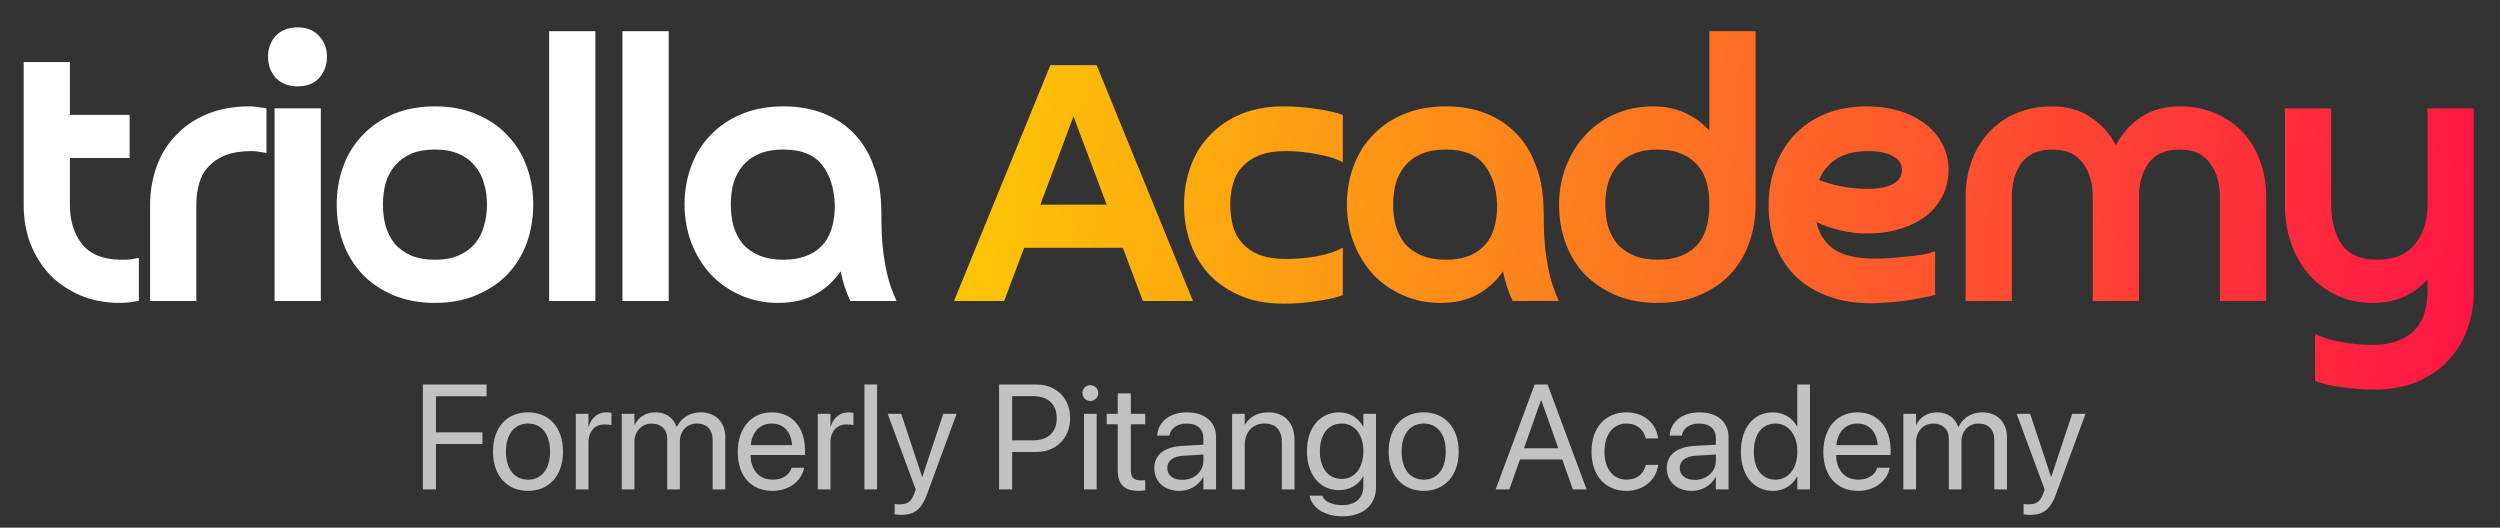
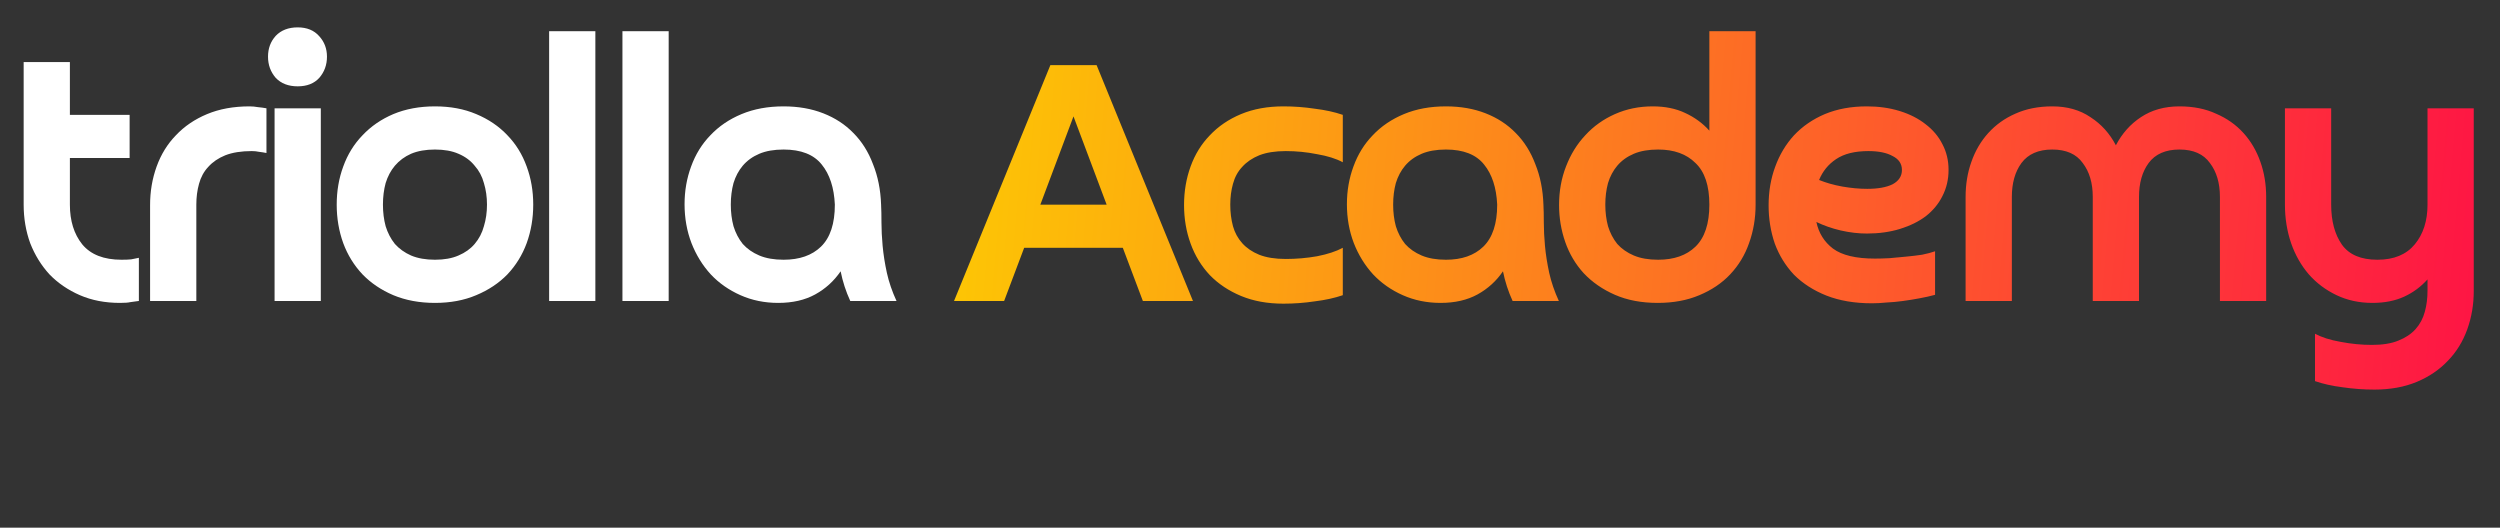
<svg xmlns="http://www.w3.org/2000/svg" width="199" height="42" viewBox="0 0 199 42" fill="none">
  <rect x="0" y="0" width="199" height="42" fill="#333333" stroke="none" />
  <path d="M9.674 20.675C9.98 20.675 10.236 20.665 10.44 20.645C10.645 20.604 10.849 20.563 11.054 20.522V23.957C10.788 23.998 10.563 24.029 10.379 24.049C10.216 24.09 9.939 24.111 9.551 24.111C8.365 24.111 7.302 23.906 6.361 23.497C5.42 23.088 4.612 22.536 3.938 21.841C3.283 21.125 2.772 20.297 2.404 19.357C2.056 18.395 1.883 17.373 1.883 16.289V4.94H5.563V9.142H10.318V12.578H5.563V16.289C5.563 17.578 5.891 18.631 6.545 19.448C7.22 20.267 8.263 20.675 9.674 20.675ZM15.628 23.957H11.947V16.32C11.947 15.236 12.121 14.214 12.469 13.252C12.816 12.291 13.327 11.463 14.002 10.768C14.677 10.052 15.505 9.49 16.487 9.081C17.468 8.672 18.593 8.467 19.861 8.467C20.086 8.467 20.311 8.488 20.535 8.529C20.761 8.549 20.985 8.58 21.21 8.621V12.179C21.006 12.138 20.812 12.107 20.628 12.087C20.444 12.046 20.249 12.026 20.045 12.026C19.206 12.026 18.501 12.138 17.928 12.363C17.376 12.588 16.926 12.895 16.579 13.283C16.231 13.651 15.986 14.101 15.842 14.633C15.699 15.144 15.628 15.696 15.628 16.289V23.957ZM25.537 23.957H21.856V8.621H25.537V23.957ZM21.334 4.511C21.334 3.856 21.539 3.304 21.948 2.854C22.377 2.404 22.96 2.179 23.696 2.179C24.433 2.179 25.005 2.415 25.414 2.885C25.823 3.335 26.027 3.877 26.027 4.511C26.027 5.165 25.823 5.727 25.414 6.198C25.005 6.648 24.433 6.872 23.696 6.872C22.96 6.872 22.377 6.648 21.948 6.198C21.539 5.727 21.334 5.165 21.334 4.511ZM30.482 16.289C30.482 16.903 30.554 17.475 30.697 18.007C30.861 18.539 31.106 19.009 31.433 19.418C31.781 19.806 32.21 20.113 32.721 20.338C33.253 20.563 33.887 20.675 34.623 20.675C35.359 20.675 35.983 20.563 36.494 20.338C37.026 20.113 37.455 19.806 37.783 19.418C38.13 19.009 38.376 18.539 38.519 18.007C38.682 17.475 38.764 16.903 38.764 16.289C38.764 15.676 38.682 15.103 38.519 14.572C38.376 14.04 38.13 13.58 37.783 13.191C37.455 12.782 37.026 12.465 36.494 12.24C35.983 12.015 35.359 11.903 34.623 11.903C33.887 11.903 33.253 12.015 32.721 12.24C32.21 12.465 31.781 12.782 31.433 13.191C31.106 13.58 30.861 14.04 30.697 14.572C30.554 15.103 30.482 15.676 30.482 16.289ZM26.802 16.289C26.802 15.205 26.975 14.193 27.323 13.252C27.671 12.291 28.182 11.463 28.857 10.768C29.531 10.052 30.349 9.49 31.311 9.081C32.292 8.672 33.396 8.467 34.623 8.467C35.85 8.467 36.944 8.672 37.905 9.081C38.887 9.49 39.715 10.052 40.39 10.768C41.065 11.463 41.576 12.291 41.923 13.252C42.271 14.193 42.445 15.205 42.445 16.289C42.445 17.373 42.271 18.395 41.923 19.357C41.576 20.297 41.065 21.125 40.39 21.841C39.715 22.536 38.887 23.088 37.905 23.497C36.944 23.906 35.85 24.111 34.623 24.111C33.396 24.111 32.292 23.906 31.311 23.497C30.349 23.088 29.531 22.536 28.857 21.841C28.182 21.125 27.671 20.297 27.323 19.357C26.975 18.395 26.802 17.373 26.802 16.289ZM47.391 23.957H43.711V2.486H47.391V23.957ZM53.227 23.957H49.546V2.486H53.227V23.957ZM54.491 16.259C54.491 15.195 54.665 14.193 55.013 13.252C55.36 12.291 55.872 11.463 56.547 10.768C57.221 10.052 58.05 9.49 59.031 9.081C60.013 8.672 61.127 8.467 62.374 8.467C63.54 8.467 64.593 8.652 65.534 9.02C66.474 9.388 67.272 9.909 67.926 10.584C68.601 11.259 69.123 12.087 69.491 13.069C69.879 14.03 70.094 15.103 70.135 16.289C70.155 16.678 70.165 17.158 70.165 17.731C70.165 18.283 70.196 18.896 70.257 19.571C70.319 20.246 70.431 20.962 70.595 21.718C70.758 22.454 71.014 23.201 71.362 23.957H67.681C67.333 23.201 67.078 22.414 66.914 21.596C66.382 22.373 65.708 22.986 64.89 23.436C64.072 23.886 63.09 24.111 61.945 24.111C60.861 24.111 59.859 23.906 58.939 23.497C58.019 23.088 57.231 22.536 56.577 21.841C55.923 21.125 55.412 20.297 55.044 19.357C54.675 18.395 54.491 17.363 54.491 16.259ZM62.374 11.903C61.618 11.903 60.974 12.015 60.442 12.24C59.91 12.465 59.471 12.782 59.123 13.191C58.796 13.58 58.55 14.04 58.387 14.572C58.244 15.103 58.172 15.676 58.172 16.289C58.172 16.903 58.244 17.475 58.387 18.007C58.55 18.539 58.796 19.009 59.123 19.418C59.471 19.806 59.91 20.113 60.442 20.338C60.974 20.563 61.618 20.675 62.374 20.675C63.642 20.675 64.634 20.328 65.35 19.633C66.086 18.917 66.454 17.802 66.454 16.289C66.393 14.94 66.045 13.876 65.411 13.099C64.777 12.302 63.765 11.903 62.374 11.903Z" fill="white" />
  <path d="M89.376 19.725H81.524L79.929 23.957H75.941L83.609 5.185H87.29L94.959 23.957H90.971L89.376 19.725ZM82.812 16.289H88.088L85.45 9.265L82.812 16.289ZM97.93 16.289C97.93 16.903 98.002 17.475 98.145 18.007C98.288 18.518 98.534 18.968 98.881 19.357C99.229 19.745 99.679 20.052 100.231 20.277C100.803 20.502 101.509 20.614 102.347 20.614C103.186 20.614 104.014 20.543 104.832 20.399C105.67 20.236 106.355 20.011 106.887 19.725V23.497C106.233 23.722 105.486 23.886 104.648 23.988C103.83 24.111 103.002 24.172 102.163 24.172C100.895 24.172 99.771 23.968 98.789 23.559C97.808 23.15 96.98 22.598 96.305 21.902C95.63 21.187 95.119 20.348 94.771 19.387C94.423 18.426 94.25 17.404 94.25 16.32C94.25 15.236 94.423 14.214 94.771 13.252C95.119 12.291 95.63 11.463 96.305 10.768C96.98 10.052 97.808 9.49 98.789 9.081C99.771 8.672 100.895 8.467 102.163 8.467C103.002 8.467 103.83 8.529 104.648 8.652C105.486 8.754 106.233 8.917 106.887 9.142V12.915C106.355 12.629 105.67 12.414 104.832 12.271C104.014 12.107 103.186 12.026 102.347 12.026C101.509 12.026 100.803 12.138 100.231 12.363C99.679 12.588 99.229 12.895 98.881 13.283C98.534 13.651 98.288 14.101 98.145 14.633C98.002 15.144 97.93 15.696 97.93 16.289ZM107.214 16.259C107.214 15.195 107.388 14.193 107.735 13.252C108.083 12.291 108.594 11.463 109.269 10.768C109.944 10.052 110.772 9.49 111.754 9.081C112.735 8.672 113.85 8.467 115.097 8.467C116.262 8.467 117.316 8.652 118.256 9.02C119.197 9.388 119.994 9.909 120.649 10.584C121.324 11.259 121.845 12.087 122.213 13.069C122.602 14.03 122.816 15.103 122.857 16.289C122.878 16.678 122.888 17.158 122.888 17.731C122.888 18.283 122.919 18.896 122.98 19.571C123.041 20.246 123.154 20.962 123.317 21.718C123.481 22.454 123.737 23.201 124.084 23.957H120.403C120.056 23.201 119.8 22.414 119.637 21.596C119.105 22.373 118.43 22.986 117.612 23.436C116.794 23.886 115.813 24.111 114.667 24.111C113.584 24.111 112.582 23.906 111.661 23.497C110.741 23.088 109.954 22.536 109.3 21.841C108.645 21.125 108.134 20.297 107.766 19.357C107.398 18.395 107.214 17.363 107.214 16.259ZM115.097 11.903C114.34 11.903 113.696 12.015 113.164 12.24C112.633 12.465 112.193 12.782 111.846 13.191C111.518 13.58 111.273 14.04 111.109 14.572C110.966 15.103 110.895 15.676 110.895 16.289C110.895 16.903 110.966 17.475 111.109 18.007C111.273 18.539 111.518 19.009 111.846 19.418C112.193 19.806 112.633 20.113 113.164 20.338C113.696 20.563 114.34 20.675 115.097 20.675C116.365 20.675 117.356 20.328 118.072 19.633C118.808 18.917 119.176 17.802 119.176 16.289C119.115 14.94 118.767 13.876 118.134 13.099C117.5 12.302 116.487 11.903 115.097 11.903ZM136.065 2.486H139.746V16.289C139.746 17.373 139.572 18.395 139.224 19.357C138.897 20.297 138.396 21.125 137.721 21.841C137.067 22.536 136.249 23.088 135.267 23.497C134.306 23.906 133.202 24.111 131.955 24.111C130.666 24.111 129.531 23.896 128.55 23.467C127.568 23.037 126.74 22.465 126.065 21.749C125.411 21.033 124.92 20.205 124.593 19.265C124.266 18.324 124.102 17.342 124.102 16.32C124.102 15.216 124.286 14.193 124.654 13.252C125.022 12.291 125.534 11.463 126.188 10.768C126.842 10.052 127.63 9.49 128.55 9.081C129.47 8.672 130.472 8.467 131.556 8.467C132.537 8.467 133.396 8.641 134.132 8.989C134.889 9.337 135.533 9.807 136.065 10.4V2.486ZM127.783 16.289C127.783 16.903 127.855 17.475 127.998 18.007C128.161 18.539 128.407 19.009 128.734 19.418C129.081 19.806 129.521 20.113 130.053 20.338C130.584 20.563 131.229 20.675 131.985 20.675C133.253 20.675 134.245 20.328 134.96 19.633C135.697 18.917 136.065 17.802 136.065 16.289C136.065 14.776 135.697 13.672 134.96 12.976C134.245 12.261 133.253 11.903 131.985 11.903C131.229 11.903 130.584 12.015 130.053 12.24C129.521 12.465 129.081 12.782 128.734 13.191C128.407 13.58 128.161 14.04 127.998 14.572C127.855 15.103 127.783 15.676 127.783 16.289ZM148.602 18.59C147.928 18.59 147.232 18.508 146.517 18.344C145.821 18.181 145.177 17.956 144.584 17.669C144.768 18.549 145.208 19.254 145.903 19.786C146.619 20.318 147.733 20.584 149.247 20.584C149.574 20.584 149.952 20.573 150.381 20.553C150.811 20.512 151.251 20.471 151.7 20.43C152.15 20.389 152.58 20.338 152.989 20.277C153.398 20.195 153.745 20.103 154.032 20.001V23.467C153.664 23.569 153.255 23.661 152.805 23.743C152.375 23.825 151.936 23.896 151.486 23.957C151.036 24.019 150.596 24.06 150.167 24.08C149.758 24.121 149.369 24.142 149.001 24.142C147.631 24.142 146.425 23.937 145.382 23.528C144.359 23.119 143.5 22.567 142.805 21.872C142.13 21.156 141.619 20.328 141.272 19.387C140.944 18.426 140.781 17.414 140.781 16.351C140.781 15.246 140.955 14.224 141.302 13.283C141.65 12.322 142.151 11.484 142.805 10.768C143.48 10.052 144.298 9.49 145.259 9.081C146.241 8.672 147.355 8.467 148.602 8.467C149.543 8.467 150.412 8.59 151.21 8.836C152.007 9.081 152.692 9.429 153.265 9.878C153.858 10.328 154.308 10.86 154.614 11.473C154.942 12.087 155.105 12.772 155.105 13.529C155.105 14.285 154.942 14.98 154.614 15.614C154.308 16.228 153.868 16.759 153.295 17.209C152.723 17.639 152.038 17.976 151.24 18.222C150.443 18.467 149.564 18.59 148.602 18.59ZM148.633 15.032C149.492 15.032 150.167 14.909 150.658 14.664C151.148 14.398 151.394 14.019 151.394 13.529C151.394 13.038 151.148 12.67 150.658 12.424C150.187 12.159 149.543 12.026 148.725 12.026C147.641 12.026 146.782 12.24 146.149 12.67C145.535 13.079 145.085 13.631 144.799 14.326C145.351 14.551 145.965 14.725 146.639 14.848C147.335 14.97 147.999 15.032 148.633 15.032ZM163.363 8.467C164.549 8.467 165.562 8.754 166.4 9.326C167.259 9.878 167.934 10.625 168.424 11.566C168.915 10.625 169.58 9.878 170.418 9.326C171.277 8.754 172.299 8.467 173.485 8.467C174.59 8.467 175.561 8.662 176.399 9.05C177.258 9.418 177.984 9.93 178.577 10.584C179.17 11.238 179.62 12.005 179.927 12.884C180.234 13.743 180.387 14.674 180.387 15.676V23.957H176.706V15.676C176.706 14.572 176.44 13.672 175.909 12.976C175.397 12.261 174.59 11.903 173.485 11.903C172.381 11.903 171.563 12.261 171.032 12.976C170.52 13.672 170.265 14.572 170.265 15.676V23.957H166.584V15.676C166.584 14.572 166.318 13.672 165.786 12.976C165.275 12.261 164.467 11.903 163.363 11.903C162.259 11.903 161.441 12.261 160.909 12.976C160.398 13.672 160.143 14.572 160.143 15.676V23.957H156.462V15.676C156.462 14.674 156.615 13.743 156.922 12.884C157.229 12.005 157.678 11.238 158.271 10.584C158.865 9.93 159.58 9.418 160.419 9.05C161.277 8.662 162.259 8.467 163.363 8.467ZM189.243 20.675C190.552 20.675 191.543 20.267 192.218 19.448C192.893 18.631 193.23 17.578 193.23 16.289V8.621H196.911V23.16C196.911 24.244 196.737 25.266 196.39 26.227C196.042 27.188 195.531 28.017 194.856 28.712C194.181 29.428 193.353 29.99 192.372 30.399C191.39 30.808 190.265 31.012 188.998 31.012C188.159 31.012 187.321 30.951 186.482 30.828C185.664 30.726 184.928 30.562 184.274 30.338V26.565C184.805 26.851 185.48 27.066 186.298 27.209C187.137 27.372 187.975 27.454 188.813 27.454C189.652 27.454 190.347 27.342 190.899 27.117C191.472 26.892 191.932 26.585 192.28 26.197C192.627 25.808 192.873 25.348 193.016 24.816C193.159 24.305 193.23 23.743 193.23 23.129V22.24C192.699 22.833 192.075 23.293 191.359 23.62C190.644 23.947 189.805 24.111 188.844 24.111C187.801 24.111 186.85 23.906 185.992 23.497C185.133 23.088 184.397 22.536 183.783 21.841C183.17 21.125 182.699 20.297 182.372 19.357C182.045 18.395 181.881 17.373 181.881 16.289V8.621H185.562V16.289C185.562 17.598 185.848 18.661 186.421 19.479C186.994 20.277 187.934 20.675 189.243 20.675Z" fill="url(#paint0_linear_902_1627)" />
-   <path opacity="0.7" d="M33.662 38.958V30.606H38.733V31.543H34.704V34.414H38.403V35.34H34.704V38.958H33.662ZM42.032 39.073C40.359 39.073 39.242 37.864 39.242 35.948V35.936C39.242 34.02 40.365 32.822 42.026 32.822C43.687 32.822 44.816 34.015 44.816 35.936V35.948C44.816 37.869 43.693 39.073 42.032 39.073ZM42.038 38.182C43.097 38.182 43.785 37.36 43.785 35.948V35.936C43.785 34.524 43.091 33.714 42.026 33.714C40.978 33.714 40.272 34.53 40.272 35.936V35.948C40.272 37.366 40.973 38.182 42.038 38.182ZM45.834 38.958V32.938H46.842V33.957H46.865C47.067 33.262 47.588 32.822 48.265 32.822C48.439 32.822 48.59 32.851 48.67 32.863V33.841C48.59 33.812 48.375 33.783 48.132 33.783C47.351 33.783 46.842 34.327 46.842 35.242V38.958H45.834ZM49.492 38.958V32.938H50.499V33.818H50.523C50.795 33.222 51.397 32.822 52.172 32.822C52.994 32.822 53.602 33.245 53.862 33.98H53.885C54.221 33.256 54.927 32.822 55.772 32.822C56.965 32.822 57.734 33.604 57.734 34.802V38.958H56.727V35.033C56.727 34.206 56.27 33.714 55.477 33.714C54.678 33.714 54.117 34.31 54.117 35.132V38.958H53.11V34.923C53.11 34.194 52.624 33.714 51.877 33.714C51.078 33.714 50.499 34.344 50.499 35.184V38.958H49.492ZM61.496 39.073C59.766 39.073 58.724 37.864 58.724 35.971V35.965C58.724 34.102 59.789 32.822 61.433 32.822C63.077 32.822 64.078 34.044 64.078 35.849V36.22H59.743C59.766 37.458 60.449 38.182 61.52 38.182C62.284 38.182 62.822 37.8 62.996 37.285L63.013 37.233H64.003L63.991 37.291C63.794 38.286 62.81 39.073 61.496 39.073ZM61.427 33.714C60.553 33.714 59.87 34.31 59.76 35.433H63.053C62.955 34.264 62.307 33.714 61.427 33.714ZM65.097 38.958V32.938H66.104V33.957H66.127C66.329 33.262 66.85 32.822 67.528 32.822C67.701 32.822 67.852 32.851 67.933 32.863V33.841C67.852 33.812 67.638 33.783 67.394 33.783C66.613 33.783 66.104 34.327 66.104 35.242V38.958H65.097ZM68.807 38.958V30.606H69.814V38.958H68.807ZM71.753 40.983C71.556 40.983 71.342 40.96 71.214 40.937V40.115C71.301 40.133 71.417 40.15 71.539 40.15C72.175 40.15 72.528 39.988 72.771 39.305L72.893 38.963L70.659 32.938H71.735L73.397 37.95H73.42L75.087 32.938H76.146L73.796 39.334C73.368 40.486 72.841 40.983 71.753 40.983ZM79.526 38.958V30.606H82.501C84.069 30.606 85.181 31.688 85.181 33.274V33.285C85.181 34.871 84.069 35.977 82.501 35.977H80.568V38.958H79.526ZM82.235 31.532H80.568V35.051H82.235C83.427 35.051 84.116 34.397 84.116 33.297V33.285C84.116 32.186 83.427 31.532 82.235 31.532ZM86.79 31.919C86.442 31.919 86.159 31.636 86.159 31.288C86.159 30.936 86.442 30.658 86.79 30.658C87.143 30.658 87.421 30.936 87.421 31.288C87.421 31.636 87.143 31.919 86.79 31.919ZM86.286 38.958V32.938H87.293V38.958H86.286ZM90.621 39.073C89.516 39.073 88.972 38.575 88.972 37.424V33.772H88.092V32.938H88.972V31.312H90.014V32.938H91.16V33.772H90.014V37.418C90.014 38.06 90.297 38.24 90.835 38.24C90.957 38.24 91.073 38.222 91.16 38.217V39.033C91.032 39.05 90.818 39.073 90.621 39.073ZM93.886 39.073C92.688 39.073 91.883 38.35 91.883 37.256V37.244C91.883 36.22 92.682 35.577 94.065 35.496L95.79 35.398V34.894C95.79 34.159 95.309 33.714 94.47 33.714C93.695 33.714 93.209 34.084 93.093 34.622L93.081 34.675H92.109L92.115 34.611C92.201 33.621 93.064 32.822 94.482 32.822C95.906 32.822 96.797 33.592 96.797 34.796V38.958H95.79V37.979H95.767C95.414 38.639 94.69 39.073 93.886 39.073ZM92.913 37.256C92.913 37.835 93.388 38.199 94.111 38.199C95.061 38.199 95.79 37.545 95.79 36.671V36.179L94.181 36.278C93.376 36.324 92.913 36.683 92.913 37.244V37.256ZM98.076 38.958V32.938H99.083V33.795H99.106C99.43 33.233 100.044 32.822 100.959 32.822C102.278 32.822 103.042 33.679 103.042 35.051V38.958H102.035V35.23C102.035 34.252 101.578 33.714 100.652 33.714C99.703 33.714 99.083 34.391 99.083 35.415V38.958H98.076ZM106.874 41.099C105.386 41.099 104.449 40.399 104.252 39.507L104.24 39.455H105.253L105.276 39.507C105.467 39.941 106.04 40.208 106.862 40.208C107.921 40.208 108.523 39.623 108.523 38.691V37.922H108.5C108.141 38.587 107.447 39.015 106.584 39.015C105.068 39.015 104.032 37.794 104.032 35.913V35.907C104.032 34.038 105.08 32.822 106.608 32.822C107.458 32.822 108.13 33.285 108.5 33.957H108.523V32.938H109.53V38.79C109.53 40.185 108.506 41.099 106.874 41.099ZM106.804 38.124C107.829 38.124 108.523 37.25 108.523 35.913V35.907C108.523 34.582 107.823 33.714 106.804 33.714C105.734 33.714 105.062 34.57 105.062 35.907V35.913C105.062 37.279 105.734 38.124 106.804 38.124ZM113.327 39.073C111.655 39.073 110.538 37.864 110.538 35.948V35.936C110.538 34.02 111.66 32.822 113.322 32.822C114.983 32.822 116.111 34.015 116.111 35.936V35.948C116.111 37.869 114.988 39.073 113.327 39.073ZM113.333 38.182C114.392 38.182 115.081 37.36 115.081 35.948V35.936C115.081 34.524 114.387 33.714 113.322 33.714C112.274 33.714 111.568 34.53 111.568 35.936V35.948C111.568 37.366 112.268 38.182 113.333 38.182ZM119.052 38.958L122.16 30.606H123.19L126.292 38.958H125.198L124.353 36.567H120.991L120.146 38.958H119.052ZM122.663 31.856L121.309 35.682H124.041L122.686 31.856H122.663ZM129.476 39.073C127.768 39.073 126.686 37.858 126.686 35.942V35.936C126.686 34.038 127.791 32.822 129.464 32.822C130.963 32.822 131.849 33.818 131.976 34.848L131.982 34.894H130.998L130.986 34.848C130.836 34.246 130.35 33.714 129.464 33.714C128.416 33.714 127.716 34.582 127.716 35.948V35.954C127.716 37.354 128.434 38.182 129.476 38.182C130.298 38.182 130.824 37.719 130.992 37.047L131.004 37.001H131.993L131.988 37.042C131.826 38.188 130.836 39.073 129.476 39.073ZM134.679 39.073C133.481 39.073 132.676 38.35 132.676 37.256V37.244C132.676 36.22 133.475 35.577 134.858 35.496L136.583 35.398V34.894C136.583 34.159 136.103 33.714 135.264 33.714C134.488 33.714 134.002 34.084 133.886 34.622L133.874 34.675H132.902L132.908 34.611C132.995 33.621 133.857 32.822 135.275 32.822C136.699 32.822 137.59 33.592 137.59 34.796V38.958H136.583V37.979H136.56C136.207 38.639 135.483 39.073 134.679 39.073ZM133.707 37.256C133.707 37.835 134.181 38.199 134.905 38.199C135.854 38.199 136.583 37.545 136.583 36.671V36.179L134.974 36.278C134.17 36.324 133.707 36.683 133.707 37.244V37.256ZM141.133 39.073C139.593 39.073 138.574 37.846 138.574 35.948V35.942C138.574 34.044 139.604 32.822 141.115 32.822C141.966 32.822 142.666 33.251 143.043 33.945H143.066V30.606H144.073V38.958H143.066V37.939H143.043C142.666 38.639 141.995 39.073 141.133 39.073ZM141.329 38.182C142.348 38.182 143.071 37.296 143.071 35.948V35.942C143.071 34.599 142.342 33.714 141.329 33.714C140.264 33.714 139.604 34.57 139.604 35.942V35.948C139.604 37.331 140.264 38.182 141.329 38.182ZM147.91 39.073C146.18 39.073 145.138 37.864 145.138 35.971V35.965C145.138 34.102 146.203 32.822 147.846 32.822C149.49 32.822 150.492 34.044 150.492 35.849V36.22H146.156C146.18 37.458 146.863 38.182 147.933 38.182C148.697 38.182 149.236 37.8 149.409 37.285L149.427 37.233H150.416L150.405 37.291C150.208 38.286 149.224 39.073 147.91 39.073ZM147.841 33.714C146.967 33.714 146.284 34.31 146.174 35.433H149.467C149.369 34.264 148.72 33.714 147.841 33.714ZM151.51 38.958V32.938H152.517V33.818H152.54C152.813 33.222 153.414 32.822 154.19 32.822C155.012 32.822 155.62 33.245 155.88 33.98H155.903C156.239 33.256 156.945 32.822 157.79 32.822C158.982 32.822 159.752 33.604 159.752 34.802V38.958H158.745V35.033C158.745 34.206 158.288 33.714 157.495 33.714C156.696 33.714 156.135 34.31 156.135 35.132V38.958H155.128V34.923C155.128 34.194 154.642 33.714 153.895 33.714C153.096 33.714 152.517 34.344 152.517 35.184V38.958H151.51ZM161.616 40.983C161.419 40.983 161.205 40.96 161.078 40.937V40.115C161.164 40.133 161.28 40.15 161.402 40.15C162.038 40.15 162.392 39.988 162.635 39.305L162.756 38.963L160.522 32.938H161.599L163.26 37.95H163.283L164.95 32.938H166.009L163.659 39.334C163.231 40.486 162.704 40.983 161.616 40.983Z" fill="white" />
  <defs>
    <linearGradient id="paint0_linear_902_1627" x1="75.125" y1="15.957" x2="211.463" y2="27.893" gradientUnits="userSpaceOnUse">
      <stop stop-color="#FDC704" />
      <stop offset="1" stop-color="#FE004C" />
    </linearGradient>
  </defs>
</svg>